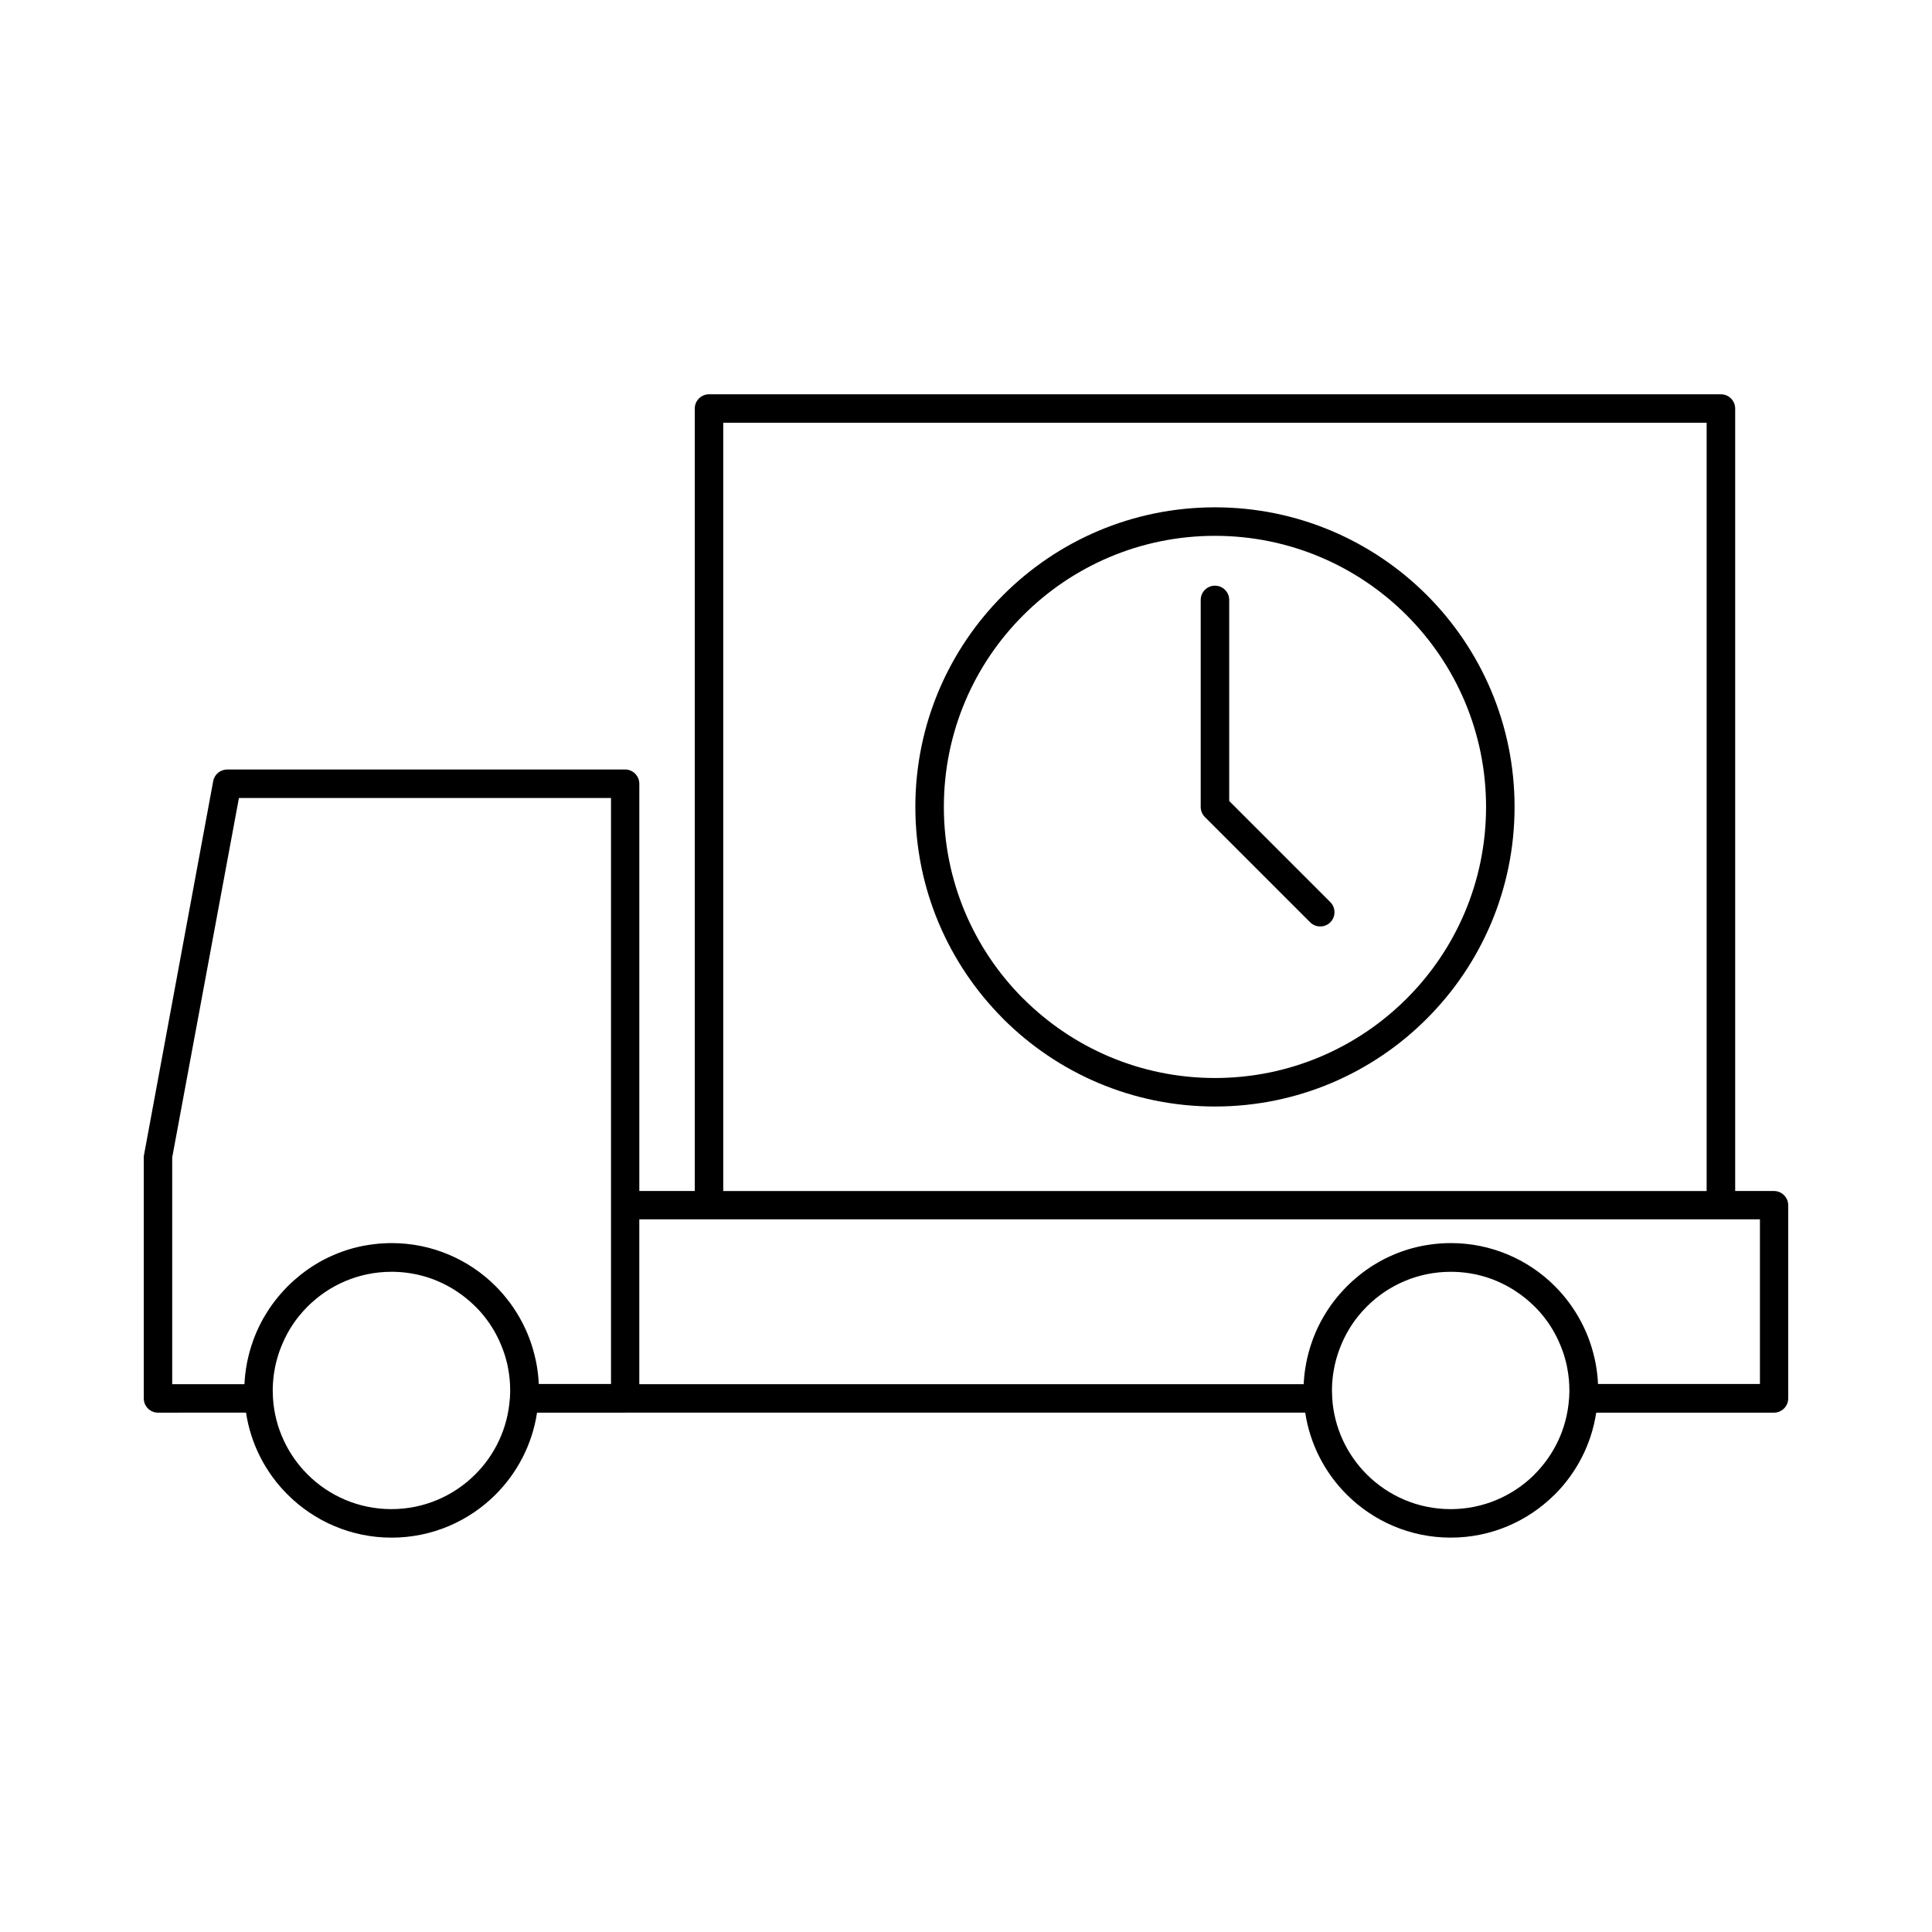
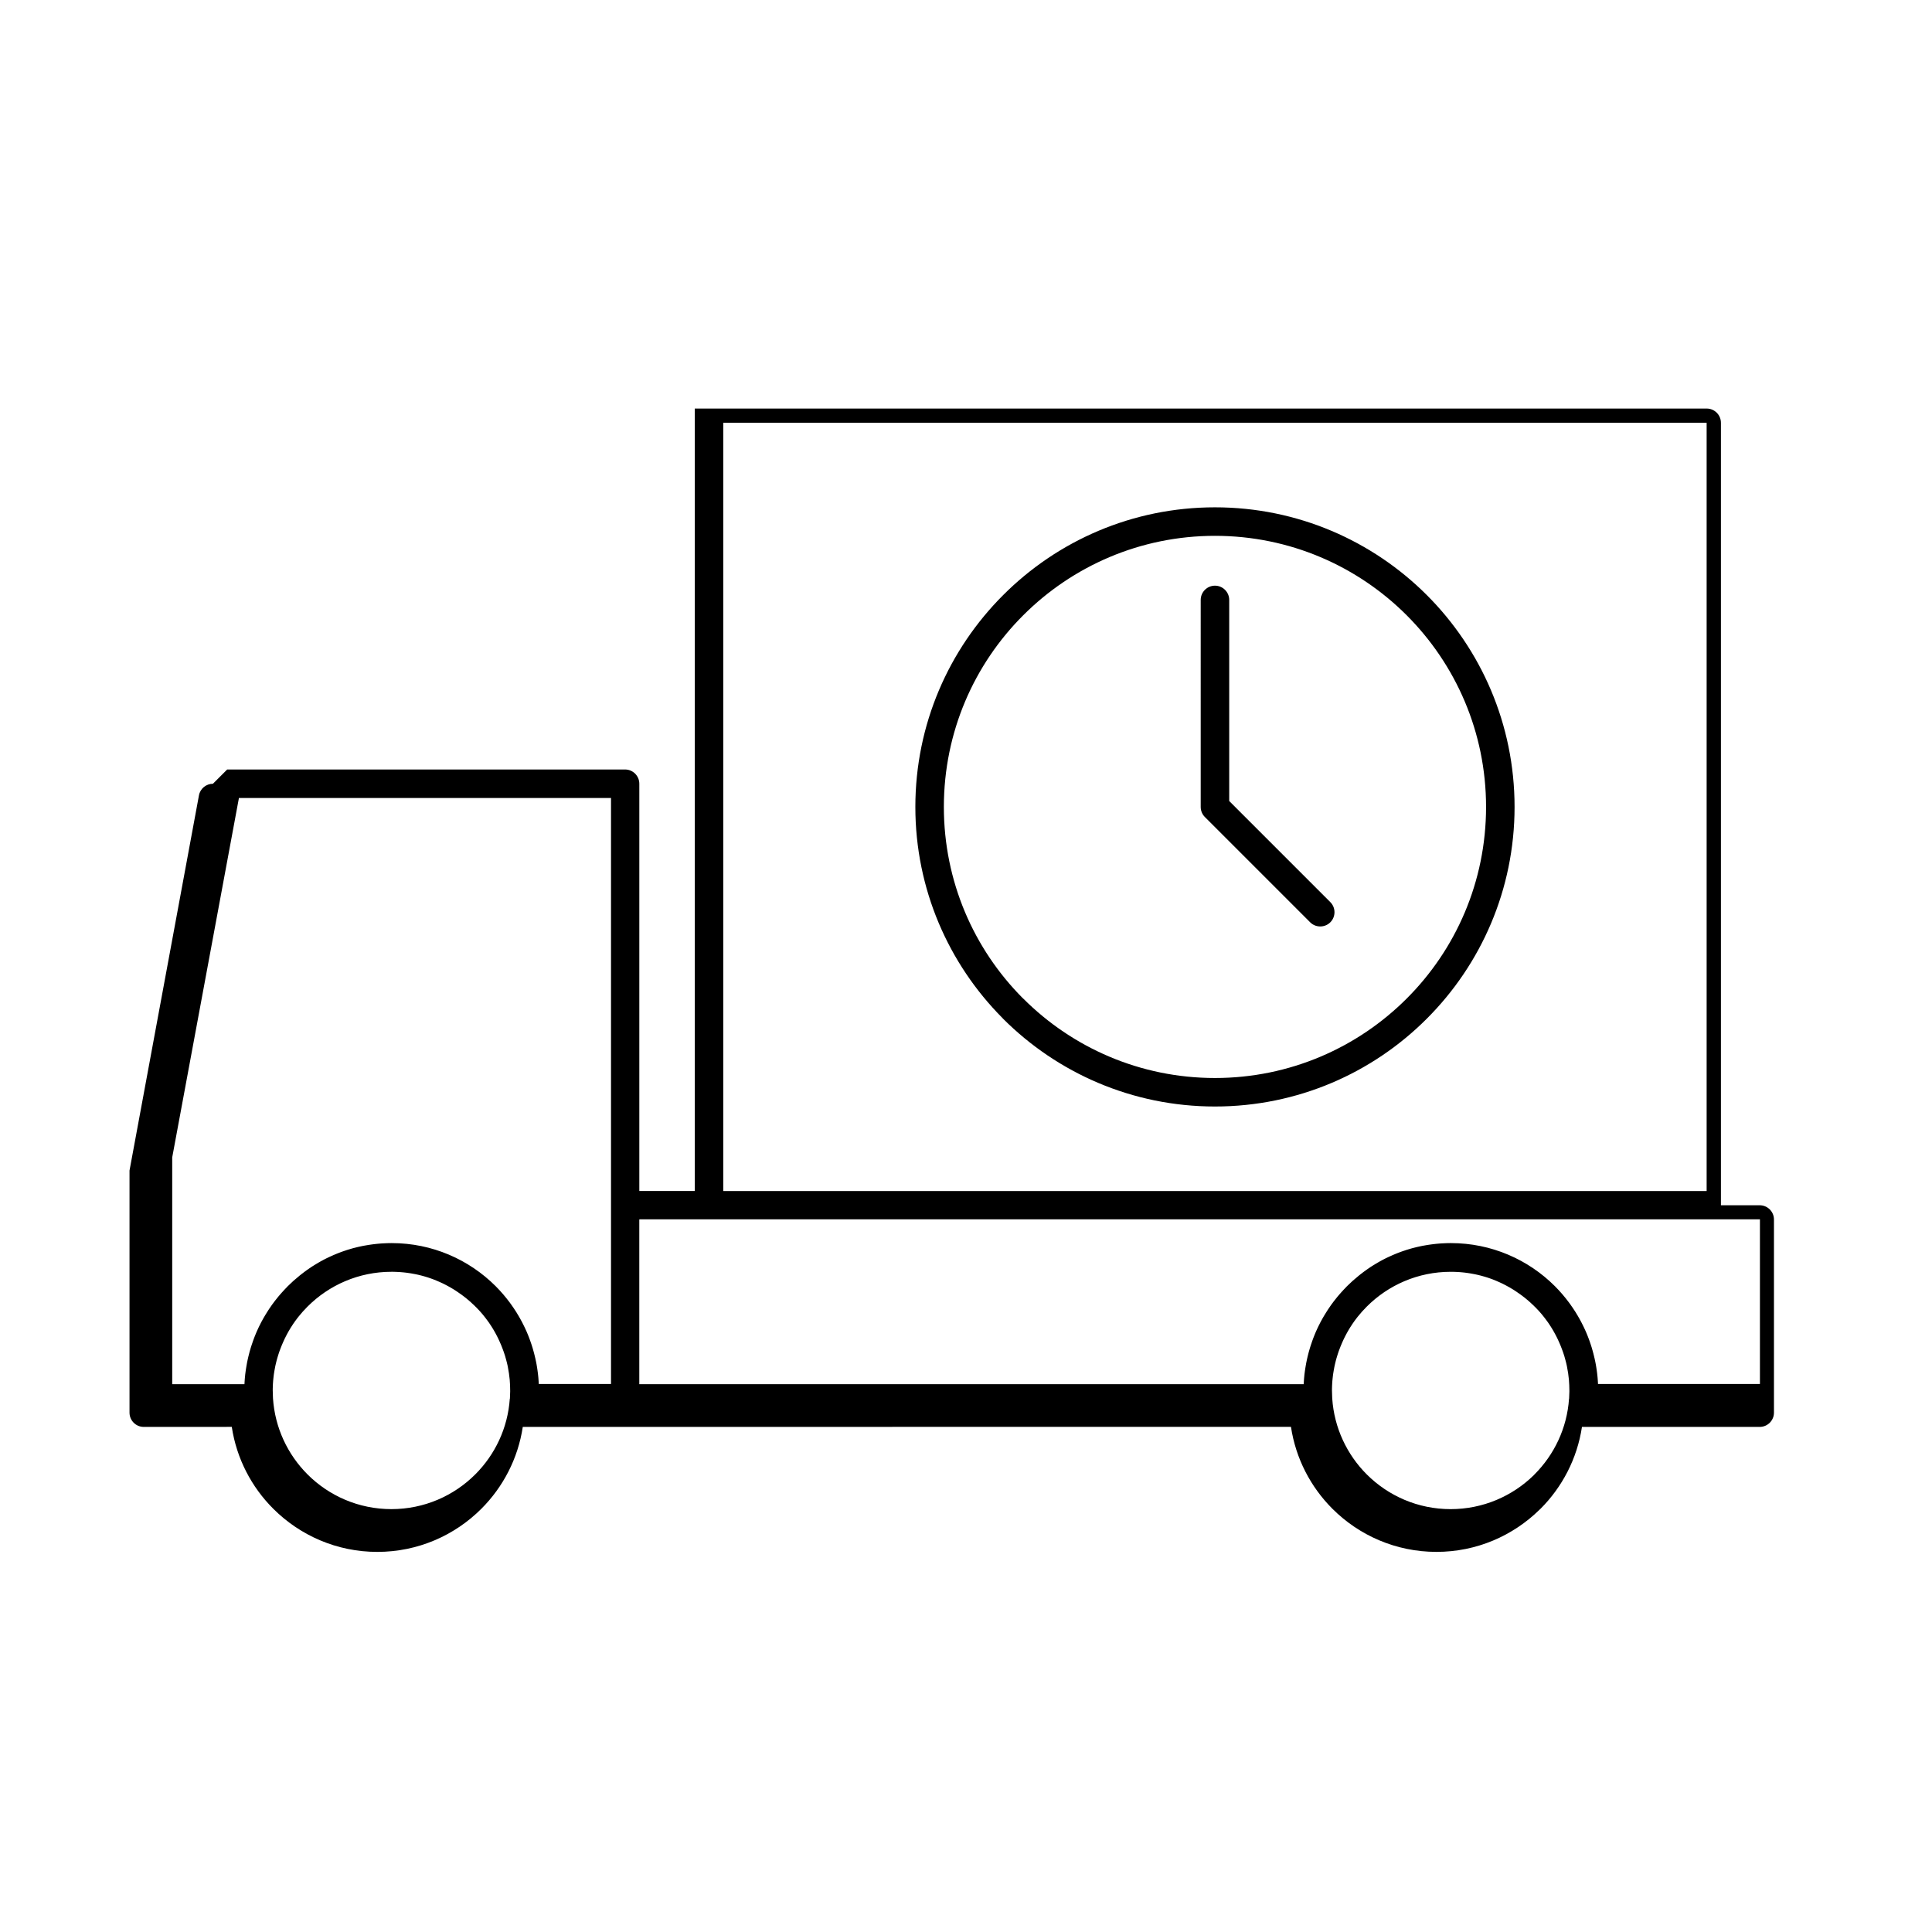
<svg xmlns="http://www.w3.org/2000/svg" fill="#000000" width="800px" height="800px" version="1.1" viewBox="144 144 512 512">
-   <path d="m204.2 347.93 105.45-0.008c2.082 0 3.777 1.695 3.777 3.777v107.93h14.691v-207.36c0-2.082 1.695-3.777 3.777-3.777h268.17c2.082 0 3.777 1.695 3.777 3.777v207.36h10.277c2.082 0 3.777 1.695 3.777 3.777v51.188c0 2.082-1.695 3.777-3.777 3.777h-47.105c-1.273 8.414-5.238 15.953-10.98 21.695l-0.242 0.219c-7.039 6.922-16.695 11.203-27.336 11.203-10.766 0-20.523-4.375-27.574-11.426-5.75-5.75-9.711-13.289-10.984-21.707l-180.05 0.008-0.102 0.008h-23.426c-1.273 8.414-5.238 15.953-10.98 21.695-7.051 7.051-16.809 11.426-27.574 11.426-10.754 0-20.504-4.375-27.562-11.426-5.762-5.742-9.73-13.289-11.004-21.707l-23.324 0.012c-2.082 0-3.777-1.695-3.777-3.777v-64.164l18.398-99.41c0.328-1.82 1.922-3.09 3.707-3.094zm258-44.945c0-2.082 1.695-3.777 3.777-3.777s3.777 1.695 3.777 3.777v53.293l26.797 26.797c1.469 1.469 1.469 3.875 0 5.344s-3.875 1.469-5.344 0l-27.902-27.902c-0.684-0.684-1.105-1.629-1.105-2.672zm3.777-24.539c21.922 0 41.777 8.891 56.145 23.254 14.363 14.363 23.254 34.223 23.254 56.145 0 21.902-8.891 41.762-23.266 56.125-14.352 14.375-34.211 23.266-56.133 23.266s-41.777-8.891-56.145-23.254l-0.219-0.242c-14.238-14.352-23.035-34.109-23.035-55.895 0-21.91 8.891-41.766 23.266-56.133 14.352-14.375 34.211-23.266 56.133-23.266zm50.801 28.598c-12.996-12.996-30.965-21.043-50.801-21.043-19.832 0-37.805 8.047-50.801 21.043-13.004 12.977-21.043 30.949-21.043 50.801 0 19.742 7.961 37.637 20.828 50.598l0.215 0.195c12.996 12.996 30.965 21.043 50.801 21.043 19.832 0 37.805-8.047 50.801-21.043 13.004-12.977 21.043-30.949 21.043-50.793 0-19.832-8.047-37.805-21.043-50.801zm-181.11 152.59h260.61v-203.59h-260.61zm224.16 55.059v-0.094l0.008-0.082 0.066-1.719v-0.297c0-0.941-0.043-1.867-0.117-2.785v-0.035c-0.105-1.168-0.281-2.32-0.504-3.445l-0.012-0.07-0.066-0.309-0.012-0.078-0.07-0.297-0.02-0.082-0.07-0.293-0.02-0.09-0.078-0.285-0.02-0.09-0.078-0.285-0.023-0.09-0.078-0.281-0.023-0.094-0.082-0.273-0.023-0.102-0.082-0.262-0.031-0.105-0.09-0.262-0.031-0.105-0.207-0.613-0.043-0.117-0.09-0.242-0.133-0.355-0.043-0.117-0.23-0.59-0.047-0.125-0.094-0.219-0.055-0.137-0.094-0.215-0.059-0.137-0.094-0.207-0.059-0.145-0.094-0.203-0.066-0.145-0.094-0.203-0.066-0.145-0.094-0.195-0.07-0.148-0.094-0.184-0.078-0.156-0.094-0.184-0.082-0.156-0.094-0.18-0.082-0.156-0.094-0.172-0.09-0.16-0.094-0.168-0.09-0.168-0.094-0.16-0.094-0.168-0.094-0.156-0.102-0.172-0.094-0.148-0.102-0.172-0.094-0.148-0.105-0.172-0.094-0.145-0.113-0.172-0.094-0.137-0.113-0.18-0.094-0.137-0.117-0.18-0.09-0.125-0.133-0.184-0.09-0.125-0.133-0.18-0.09-0.117-0.137-0.184-0.082-0.117-0.145-0.184-0.082-0.113-0.148-0.184-0.082-0.105-0.148-0.191-0.082-0.102-0.156-0.191-0.082-0.102-0.16-0.191-0.078-0.094-0.168-0.191-0.078-0.09-0.172-0.195-0.07-0.082-0.18-0.195-0.07-0.082-0.863-0.898-0.113-0.102-0.262-0.27h-0.008l-0.27-0.262h-0.008l-0.547-0.512v-0.008l-0.566-0.492v-0.008l-0.578-0.48v-0.008l-0.293-0.23v-0.008l-0.293-0.23h-0.008l-0.297-0.23-0.297-0.227h-0.008l-0.297-0.227h-0.008l-0.305-0.219h-0.008l-0.617-0.43v-0.008l-0.316-0.203v-0.008l-0.316-0.203v-0.008l-0.32-0.195v-0.008l-0.32-0.195-0.328-0.191v-0.008l-0.328-0.191-0.664-0.367-0.332-0.18-0.34-0.18-0.34-0.168v-0.008l-0.344-0.168-0.688-0.32-0.352-0.156-0.352-0.148v-0.008l-0.352-0.145-0.711-0.289-0.727-0.266-0.363-0.125-0.367-0.125-0.363-0.113-0.375-0.113-0.367-0.105-0.375-0.105-0.375-0.102-0.379-0.09-0.379-0.094-0.758-0.164-1.16-0.211-0.387-0.059-0.395-0.059-0.395-0.055-0.395-0.047-0.398-0.043-0.395-0.035-0.398-0.035-0.406-0.023-0.398-0.023-0.406-0.02-0.812-0.023h-0.406c-8.676 0-16.543 3.523-22.23 9.211-0.855 0.855-1.668 1.762-2.422 2.707l-0.082 0.105-0.23 0.305-0.145 0.18-0.082 0.117-0.137 0.184-0.09 0.117-0.133 0.18-0.09 0.133-0.215 0.309-0.125 0.172-0.09 0.137-0.117 0.18-0.09 0.137-0.207 0.32-0.113 0.168-0.09 0.148-0.105 0.172-0.094 0.156-0.102 0.168-0.09 0.156-0.102 0.168-0.094 0.16-0.09 0.168-0.094 0.168-0.09 0.16-0.094 0.172-0.082 0.156-0.094 0.18-0.082 0.156-0.094 0.184-0.078 0.156-0.09 0.184-0.078 0.148-0.094 0.195-0.066 0.145-0.094 0.203-0.066 0.145-0.094 0.203-0.059 0.145-0.094 0.207-0.059 0.137-0.09 0.215-0.059 0.137-0.09 0.219-0.055 0.125-0.09 0.227-0.047 0.133-0.094 0.23-0.043 0.117-0.09 0.238-0.043 0.117-0.09 0.242-0.043 0.117-0.082 0.242-0.035 0.113-0.09 0.258-0.031 0.105-0.082 0.262-0.035 0.105-0.078 0.262-0.031 0.102-0.078 0.273-0.031 0.094-0.078 0.281-0.023 0.09-0.078 0.285-0.02 0.09-0.07 0.285-0.023 0.09-0.07 0.293-0.02 0.082-0.066 0.297-0.02 0.078-0.066 0.309-0.012 0.07-0.059 0.309-0.012 0.07-0.059 0.316-0.012 0.066-0.059 0.328-0.008 0.059-0.055 0.328-0.008 0.055-0.055 0.34-0.008 0.047-0.047 0.344v0.047l-0.047 0.344v0.043l-0.043 0.355v0.035l-0.035 0.355-0.008 0.035-0.031 0.363v0.031l-0.023 0.375-0.008 0.023-0.02 0.375v0.02l-0.02 0.387v0.012l-0.012 0.395v0.008l-0.012 0.398v0.406l0.059 1.91 0.008 0.094v0.102c0.523 7.836 3.922 14.898 9.145 20.125 5.688 5.688 13.555 9.211 22.23 9.211 8.582 0 16.371-3.445 22.047-9.004l0.191-0.207c5.207-5.207 8.605-12.234 9.141-20.035zm-280.7 0v-0.094l0.008-0.082 0.066-1.719v-0.297c0-0.941-0.043-1.867-0.117-2.785v-0.035c-0.105-1.168-0.281-2.32-0.504-3.445l-0.012-0.07-0.066-0.309-0.012-0.078-0.07-0.297-0.02-0.082-0.07-0.293-0.02-0.09-0.078-0.285-0.02-0.09-0.078-0.285-0.023-0.09-0.078-0.281-0.023-0.094-0.082-0.273-0.023-0.102-0.082-0.262-0.031-0.105-0.09-0.262-0.031-0.105-0.207-0.613-0.043-0.117-0.09-0.242-0.133-0.355-0.043-0.117-0.23-0.59-0.047-0.125-0.094-0.219-0.055-0.137-0.094-0.215-0.059-0.137-0.094-0.207-0.059-0.145-0.094-0.203-0.066-0.145-0.094-0.203-0.066-0.145-0.094-0.195-0.07-0.148-0.094-0.184-0.078-0.156-0.094-0.184-0.082-0.156-0.094-0.18-0.082-0.156-0.094-0.172-0.09-0.16-0.094-0.168-0.09-0.168-0.094-0.16-0.094-0.168-0.094-0.156-0.102-0.172-0.094-0.148-0.102-0.172-0.094-0.148-0.105-0.172-0.094-0.145-0.113-0.172-0.094-0.137-0.113-0.18-0.094-0.137-0.117-0.18-0.09-0.125-0.133-0.184-0.09-0.125-0.133-0.18-0.09-0.117-0.137-0.184-0.082-0.117-0.145-0.184-0.082-0.113-0.148-0.184-0.082-0.105-0.148-0.191-0.082-0.102-0.156-0.191-0.082-0.102-0.16-0.191-0.078-0.094-0.168-0.191-0.078-0.09-0.172-0.195-0.07-0.082-0.18-0.195-0.07-0.082-0.863-0.898-0.113-0.102-0.262-0.27h-0.008l-0.27-0.262h-0.008l-0.547-0.512v-0.008l-0.566-0.492v-0.008l-0.578-0.48v-0.008l-0.293-0.23v-0.008l-0.293-0.23h-0.008l-0.297-0.23-0.297-0.227h-0.008l-0.297-0.227h-0.008l-0.305-0.219h-0.008l-0.617-0.43v-0.008l-0.316-0.203v-0.008l-0.316-0.203v-0.008l-0.32-0.195v-0.008l-0.32-0.195-0.328-0.191v-0.008l-0.328-0.191-0.664-0.367-0.332-0.18-0.34-0.18-0.34-0.168v-0.008l-0.34-0.168h-0.008l-0.34-0.16h-0.008l-0.344-0.16-0.352-0.156-0.352-0.148v-0.008l-0.352-0.145-0.711-0.289-0.727-0.266-0.727-0.25-0.734-0.227-0.75-0.211-0.375-0.102-0.375-0.09-0.379-0.094-0.379-0.082-0.387-0.082-0.379-0.07-0.773-0.141-0.395-0.059-0.387-0.059-0.395-0.055-0.398-0.047-0.395-0.043-0.797-0.07-0.797-0.047-0.406-0.02-0.812-0.023h-0.406c-8.684 0-16.547 3.523-22.238 9.211-0.855 0.855-1.668 1.762-2.422 2.707l-0.082 0.105-0.23 0.305-0.145 0.18-0.082 0.117-0.137 0.184-0.09 0.117-0.133 0.18-0.09 0.133-0.215 0.309-0.125 0.172-0.09 0.137-0.117 0.18-0.09 0.137-0.207 0.32-0.113 0.168-0.09 0.148-0.105 0.172-0.094 0.156-0.102 0.168-0.09 0.156-0.102 0.168-0.094 0.16-0.09 0.168-0.094 0.168-0.09 0.16-0.094 0.172-0.082 0.156-0.094 0.18-0.082 0.156-0.094 0.184-0.078 0.156-0.09 0.184-0.078 0.148-0.094 0.195-0.066 0.145-0.094 0.203-0.066 0.145-0.094 0.203-0.059 0.145-0.094 0.207-0.059 0.137-0.09 0.215-0.059 0.137-0.09 0.219-0.055 0.125-0.09 0.227-0.047 0.133-0.094 0.23-0.043 0.117-0.09 0.238-0.043 0.117-0.09 0.242-0.043 0.117-0.082 0.242-0.035 0.113-0.09 0.258-0.031 0.105-0.082 0.262-0.035 0.105-0.078 0.262-0.031 0.102-0.078 0.273-0.031 0.094-0.078 0.281-0.023 0.09-0.078 0.285-0.02 0.09-0.07 0.285-0.023 0.09-0.07 0.293-0.02 0.082-0.066 0.297-0.02 0.078-0.066 0.309-0.012 0.07-0.059 0.309-0.012 0.07-0.059 0.316-0.012 0.066-0.059 0.328-0.008 0.059-0.055 0.328-0.008 0.055-0.055 0.34-0.008 0.047-0.047 0.344v0.047l-0.047 0.344v0.043l-0.043 0.355v0.035l-0.035 0.355-0.008 0.035-0.031 0.363v0.031l-0.023 0.375-0.008 0.023-0.02 0.375v0.02l-0.02 0.387v0.012l-0.012 0.395v0.008l-0.012 0.398v0.406l0.059 1.91 0.008 0.094v0.102c0.523 7.836 3.922 14.898 9.145 20.125 5.676 5.688 13.555 9.211 22.238 9.211 8.676 0 16.543-3.523 22.23-9.211 5.207-5.207 8.605-12.234 9.141-20.035zm34.293-47.504v43.629h176.07l0.02-0.328 0.008-0.137 0.02-0.355 0.012-0.113 0.023-0.387 0.008-0.078 0.035-0.418 0.008-0.043 0.043-0.445v-0.02l0.047-0.457 0.008-0.02 0.055-0.441 0.008-0.047 0.055-0.41 0.012-0.07 0.055-0.379 0.02-0.105 0.055-0.344 0.023-0.137 0.055-0.316 0.031-0.168 0.047-0.281 0.035-0.195 0.055-0.258 0.043-0.219 0.047-0.219 0.055-0.258 0.043-0.191 0.066-0.281 0.035-0.16 0.078-0.309 0.031-0.133 0.09-0.34 0.023-0.102 0.094-0.363 0.02-0.07 0.113-0.395 0.012-0.043 0.125-0.422v-0.012l0.133-0.43 0.008-0.02 0.133-0.41 0.012-0.047 0.133-0.379 0.141-0.422 0.035-0.102 0.113-0.32 0.047-0.125 0.105-0.293 0.059-0.156 0.102-0.262 0.07-0.184 0.094-0.23 0.082-0.207 0.082-0.203 0.102-0.238 0.07-0.172 0.113-0.262 0.066-0.145 0.133-0.293 0.195-0.43 0.043-0.09 0.16-0.34 0.031-0.066 0.18-0.355 0.02-0.035 0.195-0.387v-0.012l0.207-0.395 0.008-0.02 0.203-0.367 0.023-0.047 0.191-0.34 0.035-0.07 0.18-0.316 0.055-0.094 0.168-0.285 0.07-0.117 0.156-0.262 0.09-0.145 0.145-0.23 0.102-0.168 0.133-0.207 0.117-0.191 0.117-0.18 0.137-0.215 0.102-0.156 0.16-0.238 0.09-0.125 0.18-0.262 0.07-0.102 0.195-0.285 0.055-0.078 0.219-0.305 0.043-0.047 0.238-0.328 0.281-0.375 0.008-0.008 0.27-0.344 0.02-0.02 0.258-0.328 0.035-0.043 0.242-0.297 0.047-0.066 0.23-0.273 0.07-0.082 0.215-0.25 0.09-0.105 0.195-0.219 0.113-0.133 0.18-0.195 0.133-0.148 0.168-0.18 0.148-0.168 0.148-0.156 0.172-0.184 0.133-0.133 0.195-0.207 0.129-0.129 0.195-0.219c0.988-0.988 2.035-1.922 3.129-2.801v-0.008l0.367-0.285v-0.008l0.742-0.566v-0.008l0.375-0.273v-0.008l0.379-0.27v-0.008l0.387-0.262v-0.008l0.387-0.262v-0.008l0.387-0.258v-0.008l0.395-0.25v-0.008l0.398-0.242v-0.008l0.406-0.238v-0.008l0.398-0.238v-0.008l0.41-0.23v-0.008l0.41-0.227v-0.008l0.41-0.227 0.418-0.219v-0.008l0.418-0.215 0.422-0.215 0.43-0.207 0.43-0.203 0.43-0.195 0.434-0.191v-0.008l0.434-0.184 0.441-0.184 0.441-0.18 0.445-0.172 0.445-0.168 0.445-0.16 0.453-0.156 0.453-0.148v-0.008l0.457-0.145 0.457-0.137 0.465-0.137 0.465-0.133 0.465-0.117 0.469-0.117 0.469-0.113 0.477-0.105 0.469-0.102 0.48-0.094 0.477-0.082 0.48-0.082 0.48-0.078 0.488-0.07 0.488-0.066 0.488-0.059 0.488-0.055 0.492-0.047 0.492-0.043 0.492-0.035 1-0.047 0.5-0.02 0.5-0.008 0.504-0.008c10.77 0 20.531 4.375 27.582 11.426 1.355 1.363 2.617 2.828 3.762 4.375l0.066 0.094 0.195 0.262 0.078 0.113c0.453 0.625 0.879 1.266 1.297 1.922l0.117 0.184 0.367 0.613 0.094 0.148 0.145 0.25 0.23 0.406 0.07 0.117 0.379 0.695 0.047 0.082 0.172 0.328 0.035 0.07 0.387 0.77 0.02 0.035 0.184 0.379 0.012 0.02 0.184 0.41h0.008l0.184 0.41 0.008 0.012 0.18 0.398 0.012 0.031 0.16 0.379 0.023 0.055 0.148 0.363 0.031 0.07 0.137 0.352 0.035 0.09 0.168 0.441 0.117 0.316 0.047 0.125 0.105 0.297 0.047 0.148 0.102 0.281 0.055 0.168 0.09 0.262 0.059 0.191 0.078 0.242 0.066 0.207 0.07 0.227 0.066 0.227 0.059 0.207 0.07 0.25 0.055 0.191 0.07 0.27 0.047 0.172 0.078 0.285 0.035 0.16 0.078 0.305 0.031 0.137 0.078 0.332 0.031 0.113 0.078 0.352 0.02 0.102 0.078 0.367 0.02 0.078 0.078 0.398 0.012 0.055 0.078 0.418 0.008 0.043 0.07 0.434 0.008 0.02 0.07 0.457 0.066 0.465 0.008 0.02 0.055 0.441 0.008 0.043 0.055 0.422 0.008 0.059 0.043 0.406 0.012 0.082 0.035 0.379 0.012 0.105 0.031 0.363 0.008 0.125 0.023 0.344 0.012 0.145 0.02 0.328 0.012 0.168 0.012 0.305h42.914v-43.629h-296.91zm-7.559-111.71h-98.543l-17.68 95.246v60.094h19.145l0.02-0.328 0.008-0.137 0.02-0.355 0.012-0.113 0.023-0.387 0.008-0.078 0.035-0.418 0.008-0.043 0.043-0.445v-0.02l0.047-0.457 0.008-0.02 0.055-0.441 0.008-0.047 0.055-0.41 0.012-0.07 0.055-0.379 0.02-0.105 0.055-0.344 0.023-0.137 0.055-0.316 0.031-0.168 0.047-0.281 0.035-0.195 0.055-0.258 0.043-0.219 0.047-0.219 0.055-0.258 0.043-0.191 0.066-0.281 0.035-0.16 0.078-0.309 0.031-0.133 0.09-0.34 0.023-0.102 0.094-0.363 0.02-0.07 0.113-0.395 0.012-0.043 0.125-0.422v-0.012l0.133-0.43 0.008-0.02 0.133-0.41 0.012-0.047 0.133-0.379 0.141-0.422 0.035-0.102 0.113-0.32 0.047-0.125 0.105-0.293 0.059-0.156 0.102-0.262 0.07-0.184 0.094-0.23 0.082-0.207 0.082-0.203 0.102-0.238 0.07-0.172 0.113-0.262 0.066-0.145 0.133-0.293 0.195-0.43 0.043-0.09 0.16-0.34 0.031-0.066 0.18-0.355 0.02-0.035 0.195-0.387v-0.012l0.207-0.395 0.008-0.02 0.203-0.367 0.023-0.047 0.191-0.34 0.035-0.07 0.18-0.316 0.055-0.094 0.168-0.285 0.07-0.117 0.156-0.262 0.09-0.145 0.145-0.23 0.102-0.168 0.133-0.207 0.117-0.191 0.117-0.18 0.137-0.215 0.102-0.156 0.16-0.238 0.09-0.125 0.18-0.262 0.07-0.102 0.195-0.285 0.055-0.078 0.219-0.305 0.043-0.047 0.238-0.328 0.281-0.375 0.008-0.008 0.27-0.344 0.02-0.02 0.258-0.328 0.035-0.043 0.242-0.297 0.047-0.066 0.23-0.273 0.07-0.082 0.215-0.25 0.09-0.105 0.195-0.219 0.113-0.133 0.18-0.195 0.133-0.148 0.168-0.18 0.148-0.168 0.148-0.156 0.172-0.184 0.133-0.133 0.195-0.207 0.129-0.129 0.195-0.219c0.988-0.988 2.035-1.922 3.129-2.801v-0.008l0.367-0.285v-0.008l0.742-0.566v-0.008l0.375-0.273v-0.008l0.379-0.27v-0.008l0.387-0.262v-0.008l0.387-0.262v-0.008l0.387-0.258v-0.008l0.395-0.25v-0.008l0.398-0.242v-0.008l0.406-0.238v-0.008l0.398-0.238v-0.008l0.41-0.23v-0.008l0.41-0.227v-0.008l0.41-0.227 0.418-0.219v-0.008l0.418-0.215 0.422-0.215 0.43-0.207 0.43-0.203 0.43-0.195 0.434-0.191v-0.008l0.434-0.184 0.441-0.184 0.441-0.18 0.445-0.172 0.445-0.168 0.445-0.16 0.453-0.156 0.457-0.148v-0.008l0.453-0.145 0.465-0.137 0.457-0.137 0.465-0.133 0.469-0.117 0.465-0.117 0.469-0.113 0.477-0.105 0.477-0.102 0.477-0.094 0.48-0.082 0.477-0.082 0.488-0.078 0.48-0.07 0.488-0.066 0.488-0.059 0.492-0.055 0.492-0.047 0.492-0.043 0.492-0.035 1-0.047 0.5-0.02 0.5-0.008 0.504-0.008c10.766 0 20.523 4.375 27.574 11.426 1.355 1.363 2.617 2.828 3.762 4.375l0.066 0.094 0.195 0.262 0.078 0.113c0.453 0.625 0.879 1.266 1.297 1.922l0.117 0.184 0.367 0.613 0.094 0.148 0.145 0.25 0.23 0.406 0.07 0.117 0.379 0.695 0.047 0.082 0.172 0.328 0.035 0.07 0.387 0.77 0.02 0.035 0.184 0.379 0.012 0.02 0.184 0.41h0.008l0.184 0.41 0.008 0.012 0.18 0.398 0.012 0.031 0.16 0.379 0.023 0.055 0.148 0.363 0.031 0.07 0.137 0.352 0.035 0.09 0.168 0.441 0.117 0.316 0.047 0.125 0.105 0.297 0.047 0.148 0.102 0.281 0.055 0.168 0.09 0.262 0.059 0.191 0.078 0.242 0.066 0.207 0.07 0.227 0.066 0.227 0.059 0.207 0.07 0.25 0.055 0.191 0.07 0.27 0.047 0.172 0.078 0.285 0.035 0.16 0.078 0.305 0.031 0.137 0.078 0.332 0.031 0.113 0.078 0.352 0.02 0.102 0.078 0.367 0.02 0.078 0.078 0.398 0.012 0.055 0.078 0.418 0.008 0.043 0.07 0.434 0.008 0.02 0.07 0.457 0.066 0.465 0.008 0.02 0.055 0.441 0.008 0.043 0.055 0.422 0.008 0.059 0.043 0.406 0.012 0.082 0.035 0.379 0.012 0.105 0.031 0.363 0.008 0.125 0.023 0.344 0.012 0.145 0.02 0.328 0.012 0.168 0.012 0.305h19.145v-155.34z" />
+   <path d="m204.2 347.93 105.45-0.008c2.082 0 3.777 1.695 3.777 3.777v107.93h14.691v-207.36h268.17c2.082 0 3.777 1.695 3.777 3.777v207.36h10.277c2.082 0 3.777 1.695 3.777 3.777v51.188c0 2.082-1.695 3.777-3.777 3.777h-47.105c-1.273 8.414-5.238 15.953-10.98 21.695l-0.242 0.219c-7.039 6.922-16.695 11.203-27.336 11.203-10.766 0-20.523-4.375-27.574-11.426-5.75-5.75-9.711-13.289-10.984-21.707l-180.05 0.008-0.102 0.008h-23.426c-1.273 8.414-5.238 15.953-10.98 21.695-7.051 7.051-16.809 11.426-27.574 11.426-10.754 0-20.504-4.375-27.562-11.426-5.762-5.742-9.73-13.289-11.004-21.707l-23.324 0.012c-2.082 0-3.777-1.695-3.777-3.777v-64.164l18.398-99.41c0.328-1.82 1.922-3.09 3.707-3.094zm258-44.945c0-2.082 1.695-3.777 3.777-3.777s3.777 1.695 3.777 3.777v53.293l26.797 26.797c1.469 1.469 1.469 3.875 0 5.344s-3.875 1.469-5.344 0l-27.902-27.902c-0.684-0.684-1.105-1.629-1.105-2.672zm3.777-24.539c21.922 0 41.777 8.891 56.145 23.254 14.363 14.363 23.254 34.223 23.254 56.145 0 21.902-8.891 41.762-23.266 56.125-14.352 14.375-34.211 23.266-56.133 23.266s-41.777-8.891-56.145-23.254l-0.219-0.242c-14.238-14.352-23.035-34.109-23.035-55.895 0-21.91 8.891-41.766 23.266-56.133 14.352-14.375 34.211-23.266 56.133-23.266zm50.801 28.598c-12.996-12.996-30.965-21.043-50.801-21.043-19.832 0-37.805 8.047-50.801 21.043-13.004 12.977-21.043 30.949-21.043 50.801 0 19.742 7.961 37.637 20.828 50.598l0.215 0.195c12.996 12.996 30.965 21.043 50.801 21.043 19.832 0 37.805-8.047 50.801-21.043 13.004-12.977 21.043-30.949 21.043-50.793 0-19.832-8.047-37.805-21.043-50.801zm-181.11 152.59h260.61v-203.59h-260.61zm224.16 55.059v-0.094l0.008-0.082 0.066-1.719v-0.297c0-0.941-0.043-1.867-0.117-2.785v-0.035c-0.105-1.168-0.281-2.32-0.504-3.445l-0.012-0.07-0.066-0.309-0.012-0.078-0.07-0.297-0.02-0.082-0.07-0.293-0.02-0.09-0.078-0.285-0.02-0.09-0.078-0.285-0.023-0.09-0.078-0.281-0.023-0.094-0.082-0.273-0.023-0.102-0.082-0.262-0.031-0.105-0.09-0.262-0.031-0.105-0.207-0.613-0.043-0.117-0.09-0.242-0.133-0.355-0.043-0.117-0.23-0.59-0.047-0.125-0.094-0.219-0.055-0.137-0.094-0.215-0.059-0.137-0.094-0.207-0.059-0.145-0.094-0.203-0.066-0.145-0.094-0.203-0.066-0.145-0.094-0.195-0.07-0.148-0.094-0.184-0.078-0.156-0.094-0.184-0.082-0.156-0.094-0.18-0.082-0.156-0.094-0.172-0.09-0.16-0.094-0.168-0.09-0.168-0.094-0.16-0.094-0.168-0.094-0.156-0.102-0.172-0.094-0.148-0.102-0.172-0.094-0.148-0.105-0.172-0.094-0.145-0.113-0.172-0.094-0.137-0.113-0.18-0.094-0.137-0.117-0.18-0.09-0.125-0.133-0.184-0.09-0.125-0.133-0.18-0.09-0.117-0.137-0.184-0.082-0.117-0.145-0.184-0.082-0.113-0.148-0.184-0.082-0.105-0.148-0.191-0.082-0.102-0.156-0.191-0.082-0.102-0.16-0.191-0.078-0.094-0.168-0.191-0.078-0.09-0.172-0.195-0.07-0.082-0.18-0.195-0.07-0.082-0.863-0.898-0.113-0.102-0.262-0.27h-0.008l-0.27-0.262h-0.008l-0.547-0.512v-0.008l-0.566-0.492v-0.008l-0.578-0.48v-0.008l-0.293-0.23v-0.008l-0.293-0.23h-0.008l-0.297-0.23-0.297-0.227h-0.008l-0.297-0.227h-0.008l-0.305-0.219h-0.008l-0.617-0.43v-0.008l-0.316-0.203v-0.008l-0.316-0.203v-0.008l-0.32-0.195v-0.008l-0.32-0.195-0.328-0.191v-0.008l-0.328-0.191-0.664-0.367-0.332-0.18-0.34-0.18-0.34-0.168v-0.008l-0.344-0.168-0.688-0.32-0.352-0.156-0.352-0.148v-0.008l-0.352-0.145-0.711-0.289-0.727-0.266-0.363-0.125-0.367-0.125-0.363-0.113-0.375-0.113-0.367-0.105-0.375-0.105-0.375-0.102-0.379-0.09-0.379-0.094-0.758-0.164-1.16-0.211-0.387-0.059-0.395-0.059-0.395-0.055-0.395-0.047-0.398-0.043-0.395-0.035-0.398-0.035-0.406-0.023-0.398-0.023-0.406-0.02-0.812-0.023h-0.406c-8.676 0-16.543 3.523-22.23 9.211-0.855 0.855-1.668 1.762-2.422 2.707l-0.082 0.105-0.23 0.305-0.145 0.18-0.082 0.117-0.137 0.184-0.09 0.117-0.133 0.18-0.09 0.133-0.215 0.309-0.125 0.172-0.09 0.137-0.117 0.18-0.09 0.137-0.207 0.32-0.113 0.168-0.09 0.148-0.105 0.172-0.094 0.156-0.102 0.168-0.09 0.156-0.102 0.168-0.094 0.16-0.09 0.168-0.094 0.168-0.09 0.16-0.094 0.172-0.082 0.156-0.094 0.18-0.082 0.156-0.094 0.184-0.078 0.156-0.09 0.184-0.078 0.148-0.094 0.195-0.066 0.145-0.094 0.203-0.066 0.145-0.094 0.203-0.059 0.145-0.094 0.207-0.059 0.137-0.09 0.215-0.059 0.137-0.09 0.219-0.055 0.125-0.09 0.227-0.047 0.133-0.094 0.23-0.043 0.117-0.09 0.238-0.043 0.117-0.09 0.242-0.043 0.117-0.082 0.242-0.035 0.113-0.09 0.258-0.031 0.105-0.082 0.262-0.035 0.105-0.078 0.262-0.031 0.102-0.078 0.273-0.031 0.094-0.078 0.281-0.023 0.09-0.078 0.285-0.02 0.09-0.07 0.285-0.023 0.09-0.07 0.293-0.02 0.082-0.066 0.297-0.02 0.078-0.066 0.309-0.012 0.07-0.059 0.309-0.012 0.07-0.059 0.316-0.012 0.066-0.059 0.328-0.008 0.059-0.055 0.328-0.008 0.055-0.055 0.34-0.008 0.047-0.047 0.344v0.047l-0.047 0.344v0.043l-0.043 0.355v0.035l-0.035 0.355-0.008 0.035-0.031 0.363v0.031l-0.023 0.375-0.008 0.023-0.02 0.375v0.02l-0.02 0.387v0.012l-0.012 0.395v0.008l-0.012 0.398v0.406l0.059 1.91 0.008 0.094v0.102c0.523 7.836 3.922 14.898 9.145 20.125 5.688 5.688 13.555 9.211 22.23 9.211 8.582 0 16.371-3.445 22.047-9.004l0.191-0.207c5.207-5.207 8.605-12.234 9.141-20.035zm-280.7 0v-0.094l0.008-0.082 0.066-1.719v-0.297c0-0.941-0.043-1.867-0.117-2.785v-0.035c-0.105-1.168-0.281-2.32-0.504-3.445l-0.012-0.07-0.066-0.309-0.012-0.078-0.07-0.297-0.02-0.082-0.07-0.293-0.02-0.09-0.078-0.285-0.02-0.09-0.078-0.285-0.023-0.09-0.078-0.281-0.023-0.094-0.082-0.273-0.023-0.102-0.082-0.262-0.031-0.105-0.09-0.262-0.031-0.105-0.207-0.613-0.043-0.117-0.09-0.242-0.133-0.355-0.043-0.117-0.23-0.59-0.047-0.125-0.094-0.219-0.055-0.137-0.094-0.215-0.059-0.137-0.094-0.207-0.059-0.145-0.094-0.203-0.066-0.145-0.094-0.203-0.066-0.145-0.094-0.195-0.07-0.148-0.094-0.184-0.078-0.156-0.094-0.184-0.082-0.156-0.094-0.18-0.082-0.156-0.094-0.172-0.09-0.16-0.094-0.168-0.09-0.168-0.094-0.16-0.094-0.168-0.094-0.156-0.102-0.172-0.094-0.148-0.102-0.172-0.094-0.148-0.105-0.172-0.094-0.145-0.113-0.172-0.094-0.137-0.113-0.18-0.094-0.137-0.117-0.18-0.09-0.125-0.133-0.184-0.09-0.125-0.133-0.18-0.09-0.117-0.137-0.184-0.082-0.117-0.145-0.184-0.082-0.113-0.148-0.184-0.082-0.105-0.148-0.191-0.082-0.102-0.156-0.191-0.082-0.102-0.16-0.191-0.078-0.094-0.168-0.191-0.078-0.09-0.172-0.195-0.07-0.082-0.18-0.195-0.07-0.082-0.863-0.898-0.113-0.102-0.262-0.27h-0.008l-0.27-0.262h-0.008l-0.547-0.512v-0.008l-0.566-0.492v-0.008l-0.578-0.48v-0.008l-0.293-0.23v-0.008l-0.293-0.23h-0.008l-0.297-0.23-0.297-0.227h-0.008l-0.297-0.227h-0.008l-0.305-0.219h-0.008l-0.617-0.43v-0.008l-0.316-0.203v-0.008l-0.316-0.203v-0.008l-0.32-0.195v-0.008l-0.32-0.195-0.328-0.191v-0.008l-0.328-0.191-0.664-0.367-0.332-0.18-0.34-0.18-0.34-0.168v-0.008l-0.34-0.168h-0.008l-0.34-0.16h-0.008l-0.344-0.16-0.352-0.156-0.352-0.148v-0.008l-0.352-0.145-0.711-0.289-0.727-0.266-0.727-0.25-0.734-0.227-0.75-0.211-0.375-0.102-0.375-0.09-0.379-0.094-0.379-0.082-0.387-0.082-0.379-0.07-0.773-0.141-0.395-0.059-0.387-0.059-0.395-0.055-0.398-0.047-0.395-0.043-0.797-0.07-0.797-0.047-0.406-0.02-0.812-0.023h-0.406c-8.684 0-16.547 3.523-22.238 9.211-0.855 0.855-1.668 1.762-2.422 2.707l-0.082 0.105-0.23 0.305-0.145 0.18-0.082 0.117-0.137 0.184-0.09 0.117-0.133 0.18-0.09 0.133-0.215 0.309-0.125 0.172-0.09 0.137-0.117 0.18-0.09 0.137-0.207 0.32-0.113 0.168-0.09 0.148-0.105 0.172-0.094 0.156-0.102 0.168-0.09 0.156-0.102 0.168-0.094 0.16-0.09 0.168-0.094 0.168-0.09 0.16-0.094 0.172-0.082 0.156-0.094 0.18-0.082 0.156-0.094 0.184-0.078 0.156-0.09 0.184-0.078 0.148-0.094 0.195-0.066 0.145-0.094 0.203-0.066 0.145-0.094 0.203-0.059 0.145-0.094 0.207-0.059 0.137-0.09 0.215-0.059 0.137-0.09 0.219-0.055 0.125-0.09 0.227-0.047 0.133-0.094 0.23-0.043 0.117-0.09 0.238-0.043 0.117-0.09 0.242-0.043 0.117-0.082 0.242-0.035 0.113-0.09 0.258-0.031 0.105-0.082 0.262-0.035 0.105-0.078 0.262-0.031 0.102-0.078 0.273-0.031 0.094-0.078 0.281-0.023 0.09-0.078 0.285-0.02 0.09-0.07 0.285-0.023 0.09-0.07 0.293-0.02 0.082-0.066 0.297-0.02 0.078-0.066 0.309-0.012 0.07-0.059 0.309-0.012 0.07-0.059 0.316-0.012 0.066-0.059 0.328-0.008 0.059-0.055 0.328-0.008 0.055-0.055 0.34-0.008 0.047-0.047 0.344v0.047l-0.047 0.344v0.043l-0.043 0.355v0.035l-0.035 0.355-0.008 0.035-0.031 0.363v0.031l-0.023 0.375-0.008 0.023-0.02 0.375v0.02l-0.02 0.387v0.012l-0.012 0.395v0.008l-0.012 0.398v0.406l0.059 1.91 0.008 0.094v0.102c0.523 7.836 3.922 14.898 9.145 20.125 5.676 5.688 13.555 9.211 22.238 9.211 8.676 0 16.543-3.523 22.23-9.211 5.207-5.207 8.605-12.234 9.141-20.035zm34.293-47.504v43.629h176.07l0.02-0.328 0.008-0.137 0.02-0.355 0.012-0.113 0.023-0.387 0.008-0.078 0.035-0.418 0.008-0.043 0.043-0.445v-0.02l0.047-0.457 0.008-0.02 0.055-0.441 0.008-0.047 0.055-0.41 0.012-0.07 0.055-0.379 0.02-0.105 0.055-0.344 0.023-0.137 0.055-0.316 0.031-0.168 0.047-0.281 0.035-0.195 0.055-0.258 0.043-0.219 0.047-0.219 0.055-0.258 0.043-0.191 0.066-0.281 0.035-0.16 0.078-0.309 0.031-0.133 0.09-0.34 0.023-0.102 0.094-0.363 0.02-0.07 0.113-0.395 0.012-0.043 0.125-0.422v-0.012l0.133-0.43 0.008-0.02 0.133-0.41 0.012-0.047 0.133-0.379 0.141-0.422 0.035-0.102 0.113-0.32 0.047-0.125 0.105-0.293 0.059-0.156 0.102-0.262 0.07-0.184 0.094-0.23 0.082-0.207 0.082-0.203 0.102-0.238 0.07-0.172 0.113-0.262 0.066-0.145 0.133-0.293 0.195-0.43 0.043-0.09 0.16-0.34 0.031-0.066 0.18-0.355 0.02-0.035 0.195-0.387v-0.012l0.207-0.395 0.008-0.02 0.203-0.367 0.023-0.047 0.191-0.34 0.035-0.07 0.18-0.316 0.055-0.094 0.168-0.285 0.07-0.117 0.156-0.262 0.09-0.145 0.145-0.23 0.102-0.168 0.133-0.207 0.117-0.191 0.117-0.18 0.137-0.215 0.102-0.156 0.16-0.238 0.09-0.125 0.18-0.262 0.07-0.102 0.195-0.285 0.055-0.078 0.219-0.305 0.043-0.047 0.238-0.328 0.281-0.375 0.008-0.008 0.27-0.344 0.02-0.02 0.258-0.328 0.035-0.043 0.242-0.297 0.047-0.066 0.23-0.273 0.07-0.082 0.215-0.25 0.09-0.105 0.195-0.219 0.113-0.133 0.18-0.195 0.133-0.148 0.168-0.18 0.148-0.168 0.148-0.156 0.172-0.184 0.133-0.133 0.195-0.207 0.129-0.129 0.195-0.219c0.988-0.988 2.035-1.922 3.129-2.801v-0.008l0.367-0.285v-0.008l0.742-0.566v-0.008l0.375-0.273v-0.008l0.379-0.27v-0.008l0.387-0.262v-0.008l0.387-0.262v-0.008l0.387-0.258v-0.008l0.395-0.25v-0.008l0.398-0.242v-0.008l0.406-0.238v-0.008l0.398-0.238v-0.008l0.41-0.23v-0.008l0.41-0.227v-0.008l0.41-0.227 0.418-0.219v-0.008l0.418-0.215 0.422-0.215 0.43-0.207 0.43-0.203 0.43-0.195 0.434-0.191v-0.008l0.434-0.184 0.441-0.184 0.441-0.18 0.445-0.172 0.445-0.168 0.445-0.16 0.453-0.156 0.453-0.148v-0.008l0.457-0.145 0.457-0.137 0.465-0.137 0.465-0.133 0.465-0.117 0.469-0.117 0.469-0.113 0.477-0.105 0.469-0.102 0.48-0.094 0.477-0.082 0.48-0.082 0.48-0.078 0.488-0.07 0.488-0.066 0.488-0.059 0.488-0.055 0.492-0.047 0.492-0.043 0.492-0.035 1-0.047 0.5-0.02 0.5-0.008 0.504-0.008c10.77 0 20.531 4.375 27.582 11.426 1.355 1.363 2.617 2.828 3.762 4.375l0.066 0.094 0.195 0.262 0.078 0.113c0.453 0.625 0.879 1.266 1.297 1.922l0.117 0.184 0.367 0.613 0.094 0.148 0.145 0.25 0.23 0.406 0.07 0.117 0.379 0.695 0.047 0.082 0.172 0.328 0.035 0.07 0.387 0.77 0.02 0.035 0.184 0.379 0.012 0.02 0.184 0.41h0.008l0.184 0.41 0.008 0.012 0.18 0.398 0.012 0.031 0.16 0.379 0.023 0.055 0.148 0.363 0.031 0.07 0.137 0.352 0.035 0.09 0.168 0.441 0.117 0.316 0.047 0.125 0.105 0.297 0.047 0.148 0.102 0.281 0.055 0.168 0.09 0.262 0.059 0.191 0.078 0.242 0.066 0.207 0.07 0.227 0.066 0.227 0.059 0.207 0.07 0.25 0.055 0.191 0.07 0.27 0.047 0.172 0.078 0.285 0.035 0.16 0.078 0.305 0.031 0.137 0.078 0.332 0.031 0.113 0.078 0.352 0.02 0.102 0.078 0.367 0.02 0.078 0.078 0.398 0.012 0.055 0.078 0.418 0.008 0.043 0.07 0.434 0.008 0.02 0.07 0.457 0.066 0.465 0.008 0.02 0.055 0.441 0.008 0.043 0.055 0.422 0.008 0.059 0.043 0.406 0.012 0.082 0.035 0.379 0.012 0.105 0.031 0.363 0.008 0.125 0.023 0.344 0.012 0.145 0.02 0.328 0.012 0.168 0.012 0.305h42.914v-43.629h-296.91zm-7.559-111.71h-98.543l-17.68 95.246v60.094h19.145l0.02-0.328 0.008-0.137 0.02-0.355 0.012-0.113 0.023-0.387 0.008-0.078 0.035-0.418 0.008-0.043 0.043-0.445v-0.02l0.047-0.457 0.008-0.02 0.055-0.441 0.008-0.047 0.055-0.41 0.012-0.07 0.055-0.379 0.02-0.105 0.055-0.344 0.023-0.137 0.055-0.316 0.031-0.168 0.047-0.281 0.035-0.195 0.055-0.258 0.043-0.219 0.047-0.219 0.055-0.258 0.043-0.191 0.066-0.281 0.035-0.16 0.078-0.309 0.031-0.133 0.09-0.34 0.023-0.102 0.094-0.363 0.02-0.07 0.113-0.395 0.012-0.043 0.125-0.422v-0.012l0.133-0.43 0.008-0.02 0.133-0.41 0.012-0.047 0.133-0.379 0.141-0.422 0.035-0.102 0.113-0.32 0.047-0.125 0.105-0.293 0.059-0.156 0.102-0.262 0.07-0.184 0.094-0.23 0.082-0.207 0.082-0.203 0.102-0.238 0.07-0.172 0.113-0.262 0.066-0.145 0.133-0.293 0.195-0.43 0.043-0.09 0.16-0.34 0.031-0.066 0.18-0.355 0.02-0.035 0.195-0.387v-0.012l0.207-0.395 0.008-0.02 0.203-0.367 0.023-0.047 0.191-0.34 0.035-0.07 0.18-0.316 0.055-0.094 0.168-0.285 0.07-0.117 0.156-0.262 0.09-0.145 0.145-0.23 0.102-0.168 0.133-0.207 0.117-0.191 0.117-0.18 0.137-0.215 0.102-0.156 0.16-0.238 0.09-0.125 0.18-0.262 0.07-0.102 0.195-0.285 0.055-0.078 0.219-0.305 0.043-0.047 0.238-0.328 0.281-0.375 0.008-0.008 0.27-0.344 0.02-0.02 0.258-0.328 0.035-0.043 0.242-0.297 0.047-0.066 0.23-0.273 0.07-0.082 0.215-0.25 0.09-0.105 0.195-0.219 0.113-0.133 0.18-0.195 0.133-0.148 0.168-0.18 0.148-0.168 0.148-0.156 0.172-0.184 0.133-0.133 0.195-0.207 0.129-0.129 0.195-0.219c0.988-0.988 2.035-1.922 3.129-2.801v-0.008l0.367-0.285v-0.008l0.742-0.566v-0.008l0.375-0.273v-0.008l0.379-0.27v-0.008l0.387-0.262v-0.008l0.387-0.262v-0.008l0.387-0.258v-0.008l0.395-0.25v-0.008l0.398-0.242v-0.008l0.406-0.238v-0.008l0.398-0.238v-0.008l0.41-0.23v-0.008l0.41-0.227v-0.008l0.41-0.227 0.418-0.219v-0.008l0.418-0.215 0.422-0.215 0.43-0.207 0.43-0.203 0.43-0.195 0.434-0.191v-0.008l0.434-0.184 0.441-0.184 0.441-0.18 0.445-0.172 0.445-0.168 0.445-0.16 0.453-0.156 0.457-0.148v-0.008l0.453-0.145 0.465-0.137 0.457-0.137 0.465-0.133 0.469-0.117 0.465-0.117 0.469-0.113 0.477-0.105 0.477-0.102 0.477-0.094 0.48-0.082 0.477-0.082 0.488-0.078 0.48-0.07 0.488-0.066 0.488-0.059 0.492-0.055 0.492-0.047 0.492-0.043 0.492-0.035 1-0.047 0.5-0.02 0.5-0.008 0.504-0.008c10.766 0 20.523 4.375 27.574 11.426 1.355 1.363 2.617 2.828 3.762 4.375l0.066 0.094 0.195 0.262 0.078 0.113c0.453 0.625 0.879 1.266 1.297 1.922l0.117 0.184 0.367 0.613 0.094 0.148 0.145 0.25 0.23 0.406 0.07 0.117 0.379 0.695 0.047 0.082 0.172 0.328 0.035 0.07 0.387 0.77 0.02 0.035 0.184 0.379 0.012 0.02 0.184 0.41h0.008l0.184 0.41 0.008 0.012 0.18 0.398 0.012 0.031 0.16 0.379 0.023 0.055 0.148 0.363 0.031 0.07 0.137 0.352 0.035 0.09 0.168 0.441 0.117 0.316 0.047 0.125 0.105 0.297 0.047 0.148 0.102 0.281 0.055 0.168 0.09 0.262 0.059 0.191 0.078 0.242 0.066 0.207 0.07 0.227 0.066 0.227 0.059 0.207 0.07 0.25 0.055 0.191 0.07 0.27 0.047 0.172 0.078 0.285 0.035 0.16 0.078 0.305 0.031 0.137 0.078 0.332 0.031 0.113 0.078 0.352 0.02 0.102 0.078 0.367 0.02 0.078 0.078 0.398 0.012 0.055 0.078 0.418 0.008 0.043 0.07 0.434 0.008 0.02 0.07 0.457 0.066 0.465 0.008 0.02 0.055 0.441 0.008 0.043 0.055 0.422 0.008 0.059 0.043 0.406 0.012 0.082 0.035 0.379 0.012 0.105 0.031 0.363 0.008 0.125 0.023 0.344 0.012 0.145 0.02 0.328 0.012 0.168 0.012 0.305h19.145v-155.34z" />
</svg>